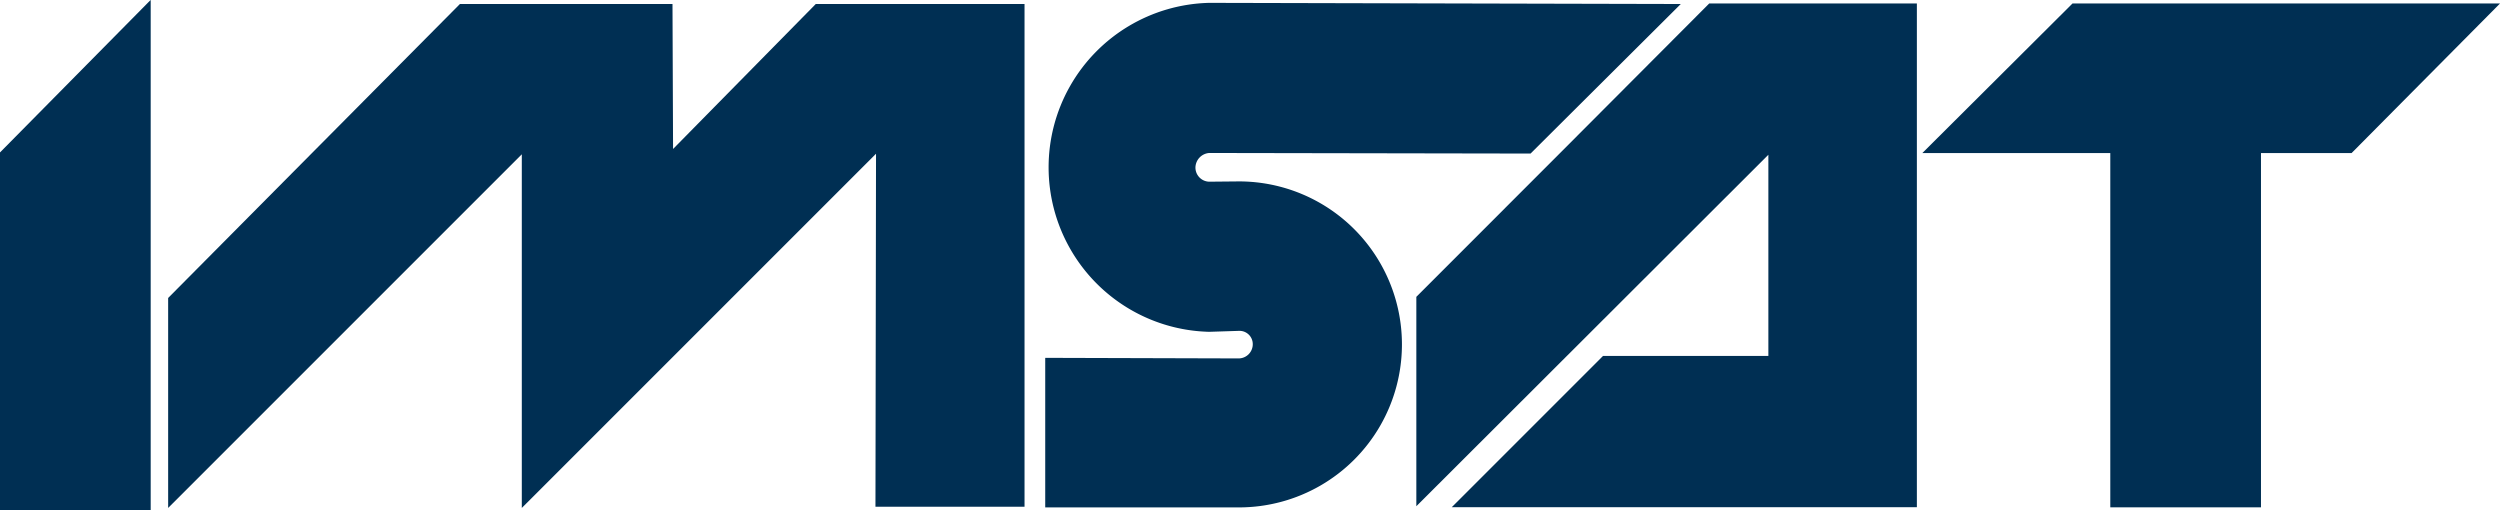
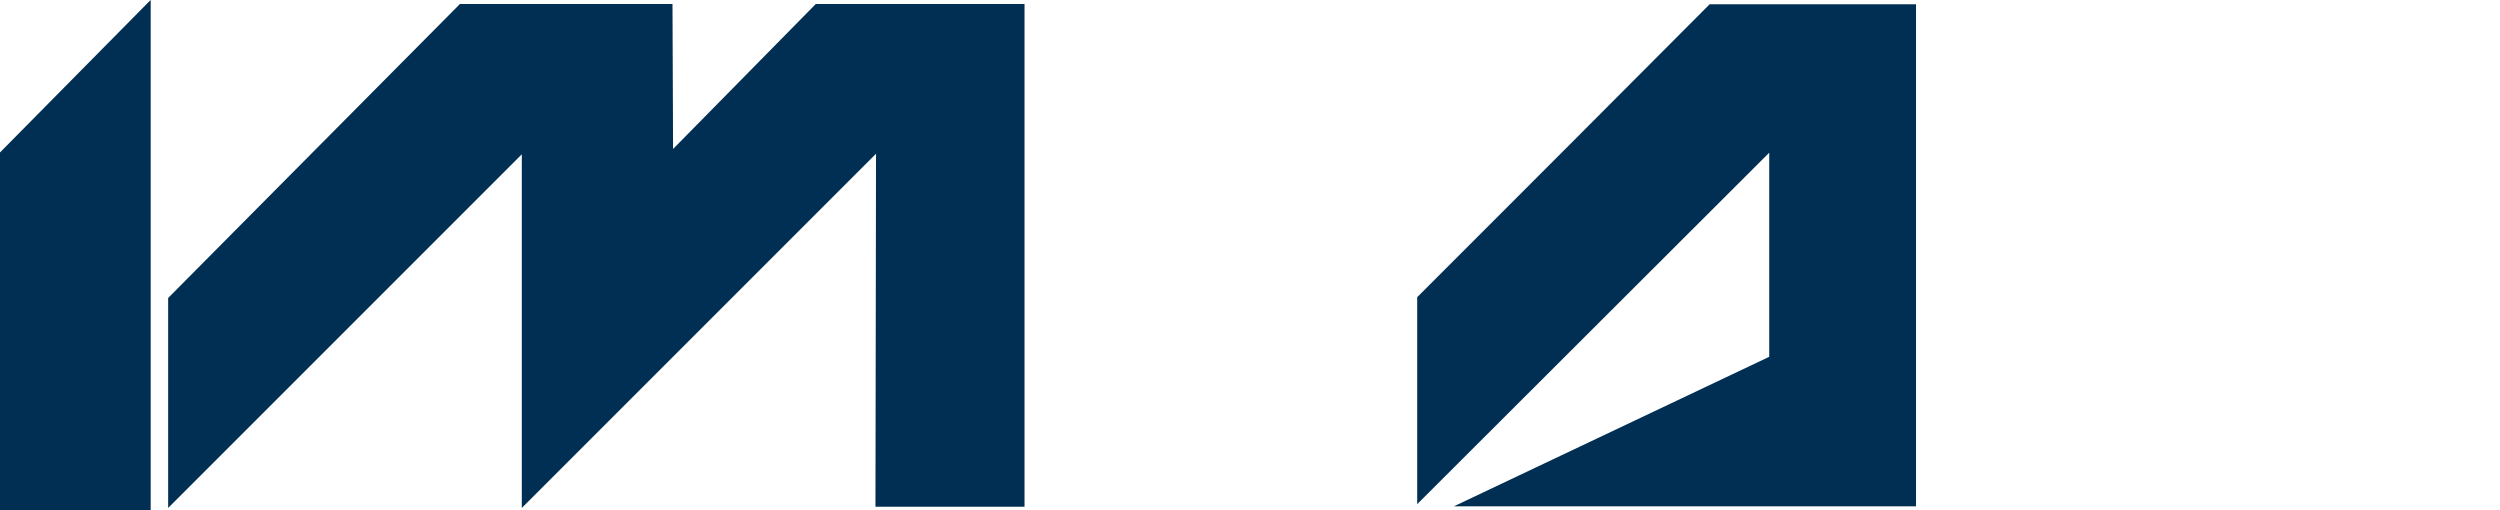
<svg xmlns="http://www.w3.org/2000/svg" id="Calque_1" data-name="Calque 1" viewBox="0 0 262.12 53.48">
  <defs>
    <style>.cls-1,.cls-2{fill:#002f53;}.cls-1,.cls-3{stroke:#002f53;stroke-miterlimit:10;stroke-width:0.18px;}.cls-1,.cls-2,.cls-3{fill-rule:evenodd;}.cls-3{fill:none;}</style>
  </defs>
  <polygon class="cls-1" points="17.72 53.04 54.8 15.96 54.8 53.04 91.94 15.9 91.88 53.04 107.33 53.04 107.33 0.51 85.57 0.51 70.48 15.84 70.42 0.51 48.26 0.51 17.72 31.28 17.72 53.04" />
-   <path class="cls-2" d="M156.39,40.33v0Zm0,.82V61.26L193.3,24.41v21.4H175.91L160.23,61.49h48.46V8.85H187.05c-10.2,10.25-20.46,20.51-30.66,30.71v1.59Z" transform="translate(-7.8 -8.4)" />
-   <path class="cls-3" d="M156.39,40.33v0Zm0,.82V61.26L193.3,24.41v21.4H175.91L160.23,61.49h48.46V8.85H187.05c-10.2,10.25-20.46,20.51-30.66,30.71v1.59Z" transform="translate(-7.8 -8.4)" />
-   <path class="cls-1" d="M134.58,27.54a1.57,1.57,0,0,1-1.53-1.6,1.65,1.65,0,0,1,1.53-1.59l33.66.06,15.57-15.5-49.23-.12a17.16,17.16,0,0,0,0,34.31L137.7,43a1.48,1.48,0,0,1,1.54,1.47,1.58,1.58,0,0,1-1.54,1.6l-20.22-.06v15.5H137.7a17,17,0,1,0,0-34Z" transform="translate(-7.8 -8.4)" />
-   <polygon class="cls-1" points="261.91 0.45 246.52 15.96 236.97 15.96 236.97 53.1 221.35 53.1 221.35 15.96 201.77 15.96 217.34 0.45 261.91 0.45" />
+   <path class="cls-2" d="M156.39,40.33v0Zm0,.82V61.26L193.3,24.41v21.4L160.23,61.49h48.46V8.85H187.05c-10.2,10.25-20.46,20.51-30.66,30.71v1.59Z" transform="translate(-7.8 -8.4)" />
  <polygon class="cls-1" points="0.09 53.39 0.09 16.02 15.71 0.21 15.71 53.39 0.09 53.39" />
</svg>